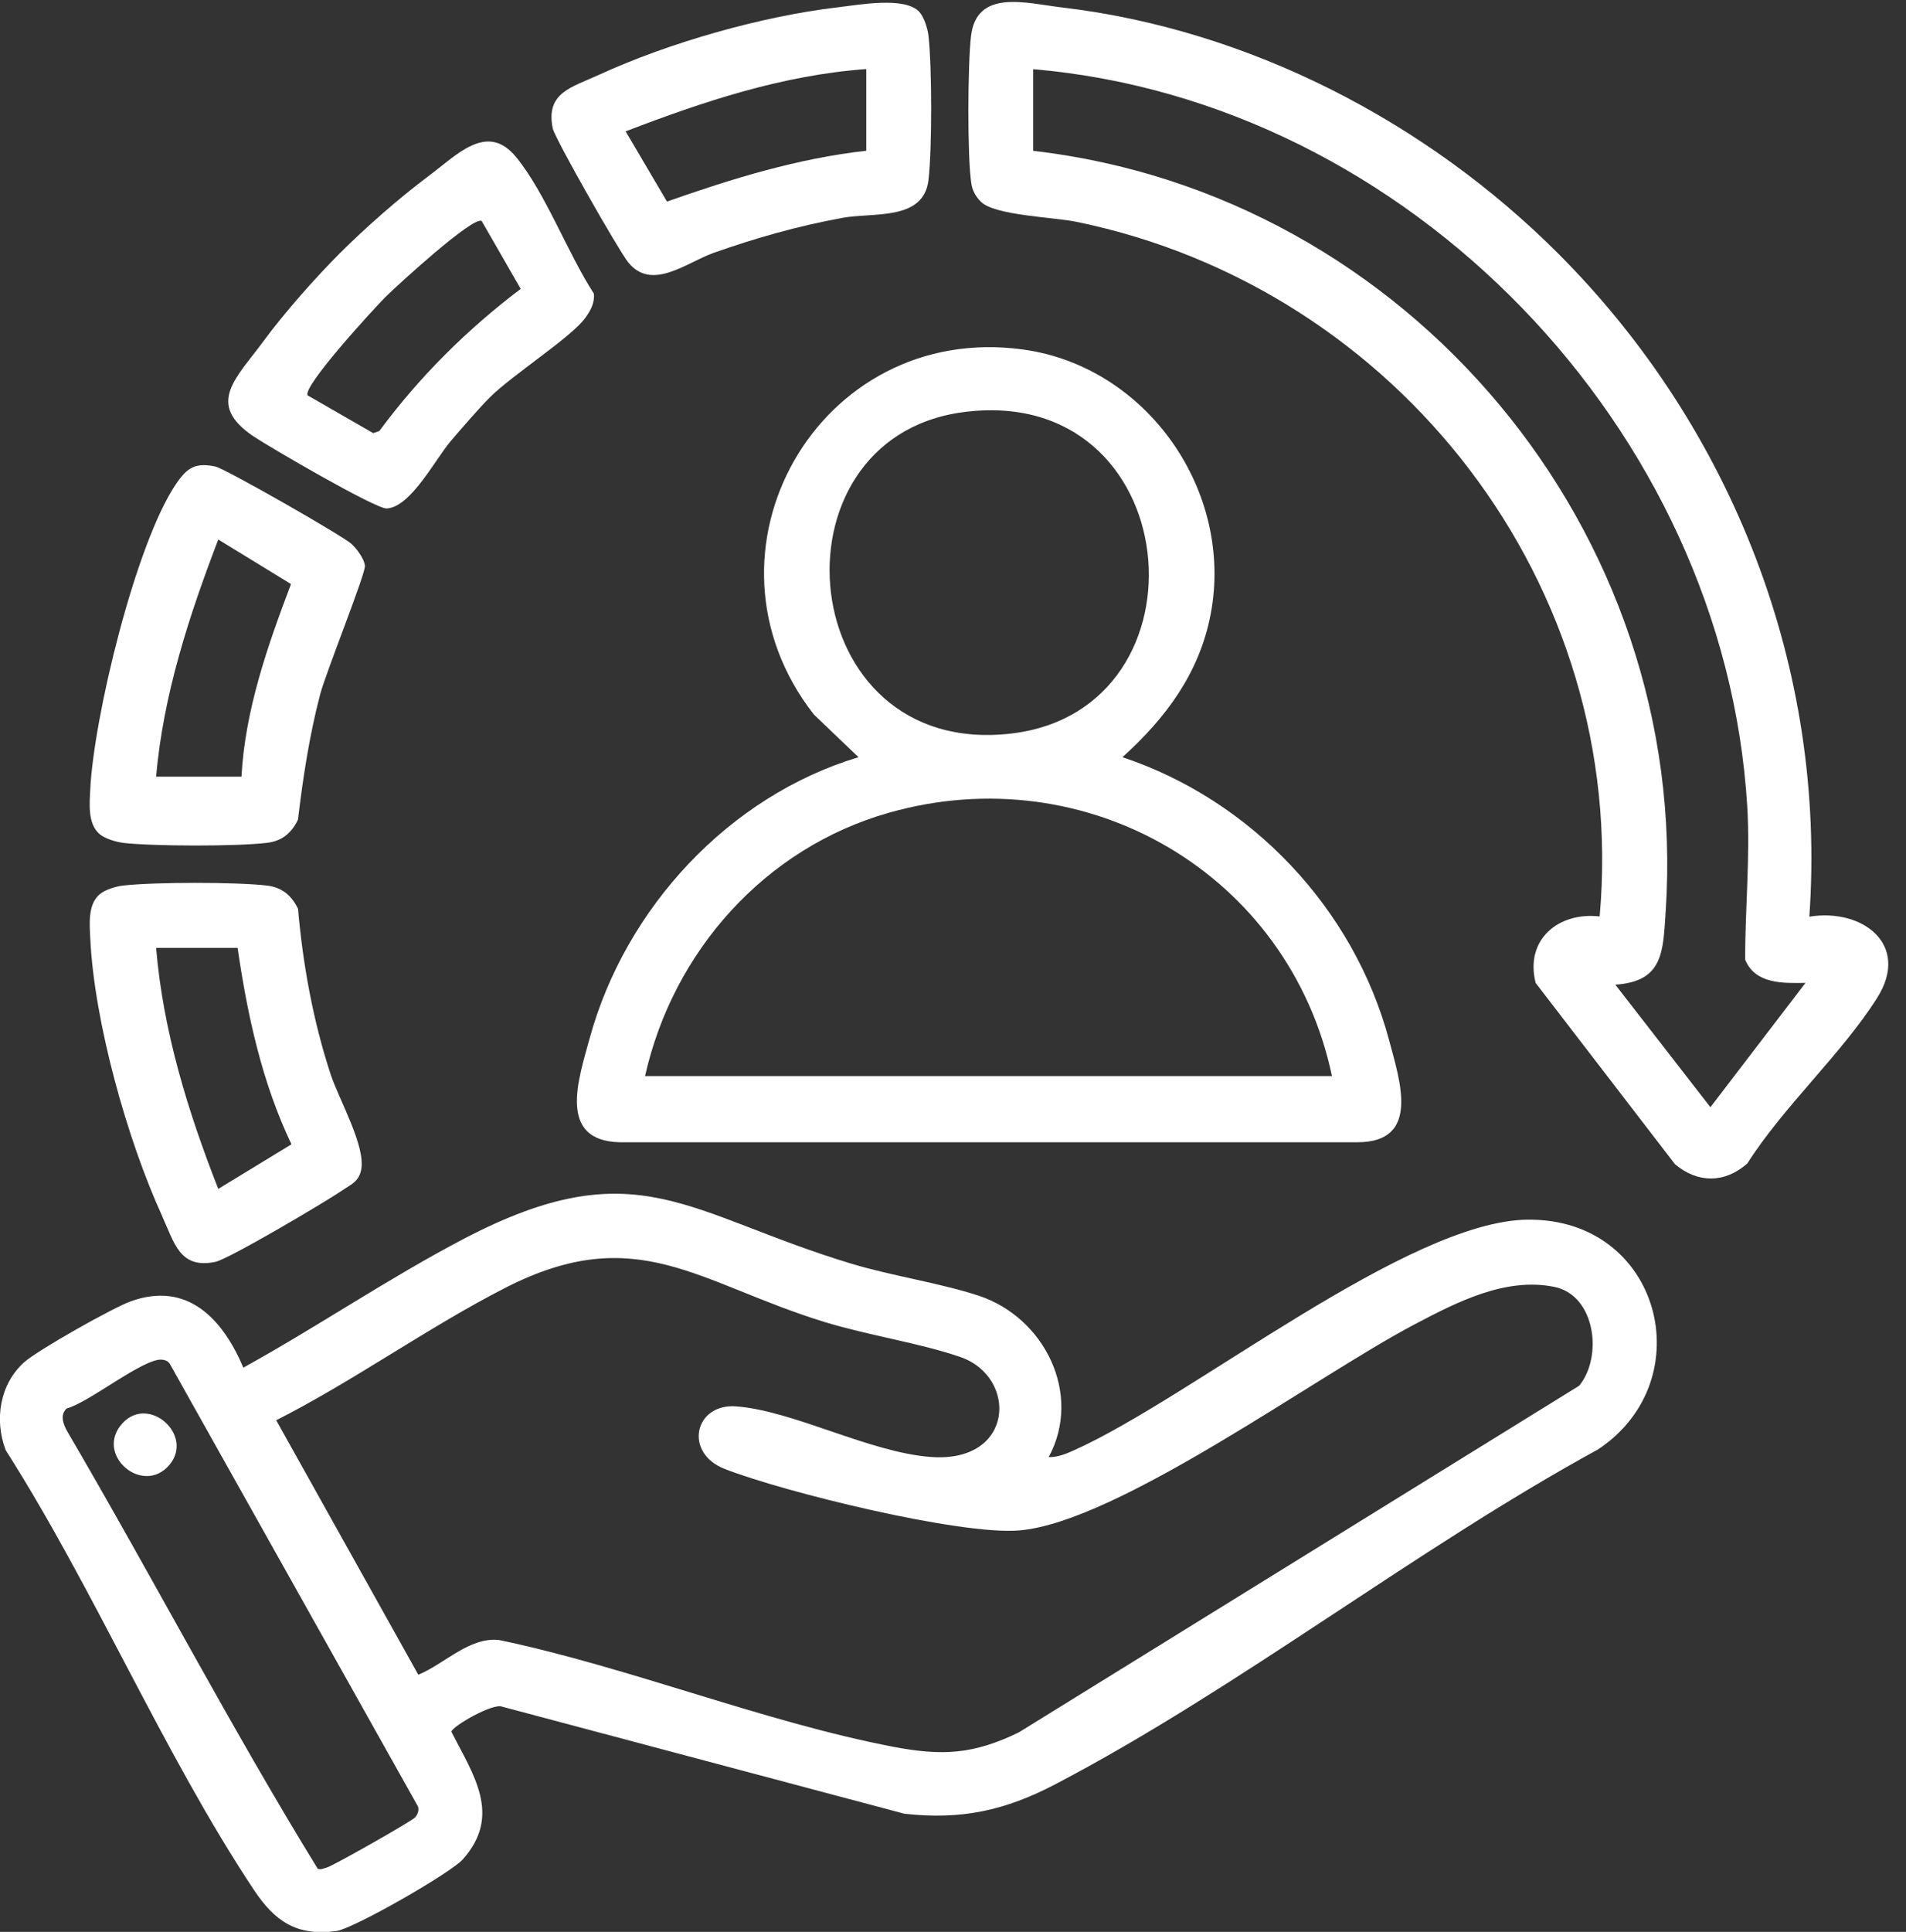
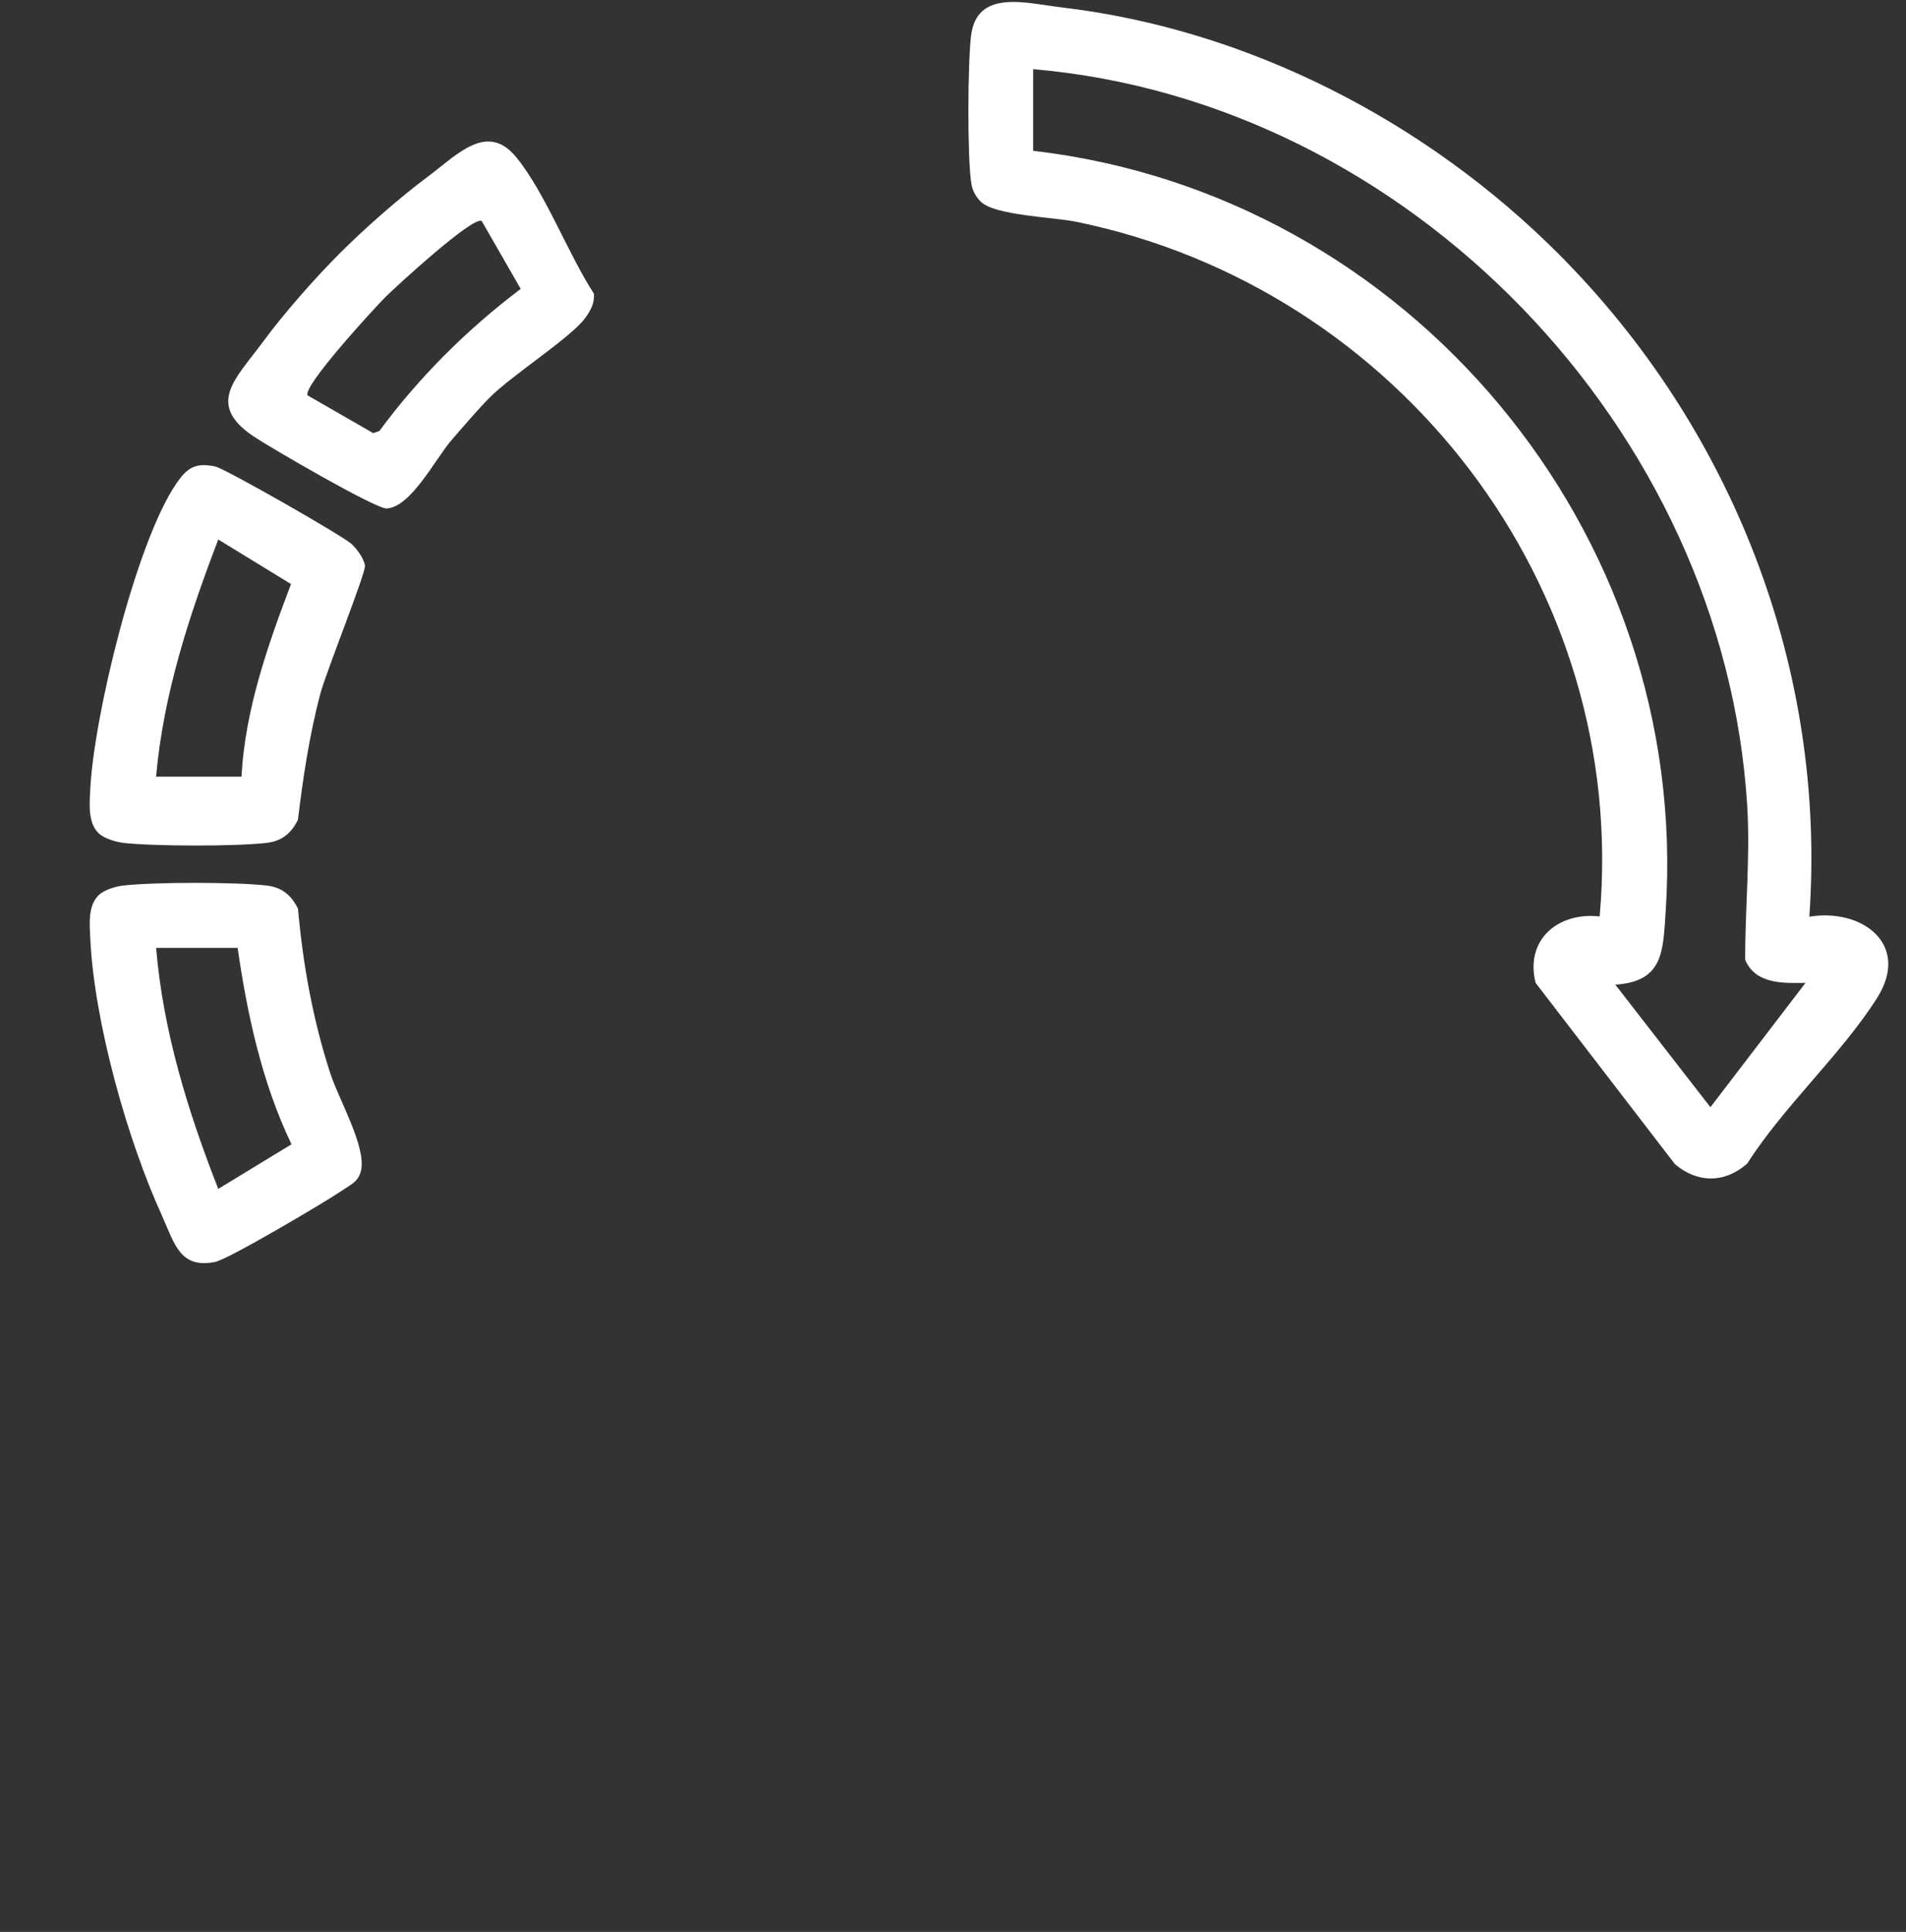
<svg xmlns="http://www.w3.org/2000/svg" width="76" height="77" viewBox="0 0 76 77" fill="none">
  <rect x="0" y="0" width="76" height="77" fill="#333333" stroke="none" />
-   <path d="M60.924 48.611C56.141 48.66 47.559 55.669 42.849 57.793C42.527 57.938 42.18 58.087 41.816 58.075C43.17 55.566 41.652 52.513 39.031 51.645C37.489 51.136 35.599 50.863 33.96 50.37C27.39 48.393 25.409 45.762 18.5 49.372C15.502 50.939 12.666 52.875 9.703 54.51C8.883 52.569 7.471 51.049 5.207 51.869C4.492 52.128 1.517 53.804 0.971 54.289C-0.015 55.166 -0.234 56.599 0.229 57.802C3.762 63.343 6.515 69.889 10.123 75.323C10.95 76.569 11.822 77.178 13.406 76.966C14.09 76.875 17.954 74.662 18.448 74.114C20.034 72.346 18.862 70.727 17.998 69.017C18.049 68.798 19.66 67.862 20.028 68.024L36.056 72.288C38.324 72.545 40.079 72.162 42.074 71.118C49.38 67.297 56.428 61.754 63.717 57.771C67.887 55.011 66.221 48.557 60.924 48.613V48.611ZM16.548 72.439C16.414 72.59 13.255 74.381 13.034 74.433C12.914 74.462 12.802 74.534 12.67 74.484C9.176 68.804 6.065 62.824 2.681 57.05C2.517 56.754 2.381 56.39 2.662 56.135C3.532 55.912 5.732 54.125 6.453 54.191C6.584 54.204 6.689 54.243 6.768 54.353L16.67 72.007C16.712 72.17 16.656 72.317 16.548 72.439ZM62.965 55.233L40.627 69.046C38.824 69.922 37.584 69.996 35.622 69.622C30.468 68.636 25.091 66.453 19.904 65.366C18.711 65.235 17.729 66.32 16.679 66.749L11.014 56.607C14.115 55.034 17.067 52.904 20.15 51.328C25.401 48.642 27.838 51.142 32.879 52.691C34.605 53.221 36.674 53.527 38.293 54.086C40.588 54.879 40.466 58.33 37.1 58.069C34.652 57.88 31.642 56.23 29.36 56.054C27.692 55.924 27.249 57.901 28.891 58.545C31.235 59.464 38.272 61.193 40.637 60.998C44.572 60.675 52.506 54.829 56.415 52.78C58.075 51.908 60.025 50.894 61.977 51.291C63.624 51.627 63.918 54.08 62.967 55.233H62.965Z" fill="white" />
  <path d="M72.146 36.534C72.841 26.66 69.076 17.067 62.152 10.126C56.897 4.86 49.802 1.175 42.339 0.296C40.922 0.128 38.944 -0.456 38.719 1.434C38.586 2.535 38.566 6.262 38.731 7.317C38.775 7.599 38.905 7.831 39.101 8.031C39.649 8.592 41.987 8.648 42.932 8.843C55.762 11.482 64.954 23.348 63.785 36.526C62.134 36.34 60.796 37.454 61.232 39.176L66.785 46.398C67.683 47.162 68.772 47.169 69.671 46.374C71.112 44.105 73.436 42.006 74.846 39.778C76.198 37.644 74.251 36.189 72.148 36.536L72.146 36.534ZM68.199 44.127L64.41 39.246C66.332 39.118 66.312 37.923 66.419 36.303C67.412 21.185 56.155 7.742 41.197 6.011V2.757C56.176 4.042 68.751 17.105 69.669 32.123C69.793 34.156 69.582 36.22 69.587 38.251C69.992 39.226 71.092 39.19 71.993 39.174L68.201 44.13L68.199 44.127Z" fill="white" />
-   <path d="M48.274 24.483C49.21 19.591 45.747 14.611 40.792 13.93C32.626 12.807 27.404 22.017 32.452 28.478L34.232 30.18C29.066 31.732 24.937 36.191 23.515 41.375C23.07 42.996 22.208 45.467 24.71 45.527H54.124C56.646 45.525 55.828 43.099 55.389 41.46C53.988 36.212 49.89 31.887 44.757 30.18C46.483 28.619 47.823 26.834 48.274 24.483ZM53.113 42.888H25.721C26.839 37.909 30.503 33.798 35.437 32.395C43.355 30.142 51.412 34.852 53.111 42.888H53.113ZM40.329 29.236C31.635 30.262 30.486 17.507 38.373 16.432C47.302 15.215 48.478 28.273 40.329 29.236Z" fill="white" />
  <path d="M4.905 33.594C6.15 33.733 9.402 33.739 10.638 33.594C11.24 33.524 11.622 33.207 11.881 32.669C12.083 30.982 12.336 29.313 12.768 27.668C12.993 26.806 14.589 22.844 14.552 22.546C14.515 22.263 14.233 21.88 14.018 21.681C13.661 21.352 8.976 18.677 8.589 18.595C7.785 18.425 7.463 18.642 7.024 19.282C5.412 21.646 3.727 28.618 3.597 31.497C3.57 32.065 3.5 32.814 3.952 33.228C4.161 33.418 4.62 33.559 4.905 33.592V33.594ZM8.703 21.503L11.604 23.279C10.671 25.734 9.77 28.307 9.629 30.955H6.224C6.512 27.676 7.539 24.548 8.703 21.503Z" fill="white" />
  <path d="M6.462 48.465C6.952 49.531 7.161 50.59 8.588 50.294C9.121 50.183 12.987 47.899 13.64 47.45C13.979 47.216 14.29 47.111 14.395 46.655C14.612 45.718 13.516 43.832 13.184 42.819C12.485 40.691 12.079 38.454 11.883 36.22C11.62 35.682 11.242 35.367 10.641 35.295C9.404 35.15 6.152 35.154 4.908 35.295C4.623 35.326 4.161 35.468 3.955 35.659C3.5 36.075 3.572 36.824 3.599 37.39C3.75 40.704 5.077 45.442 6.465 48.465H6.462ZM9.475 37.779C9.863 40.457 10.45 43.163 11.623 45.608L8.703 47.386C7.494 44.304 6.502 41.101 6.225 37.779H9.475Z" fill="white" />
-   <path d="M25.051 10.458C25.997 11.624 27.374 10.458 28.47 10.073C30.182 9.471 31.792 9.015 33.583 8.684C34.829 8.454 36.831 8.817 37.023 7.171C37.167 5.929 37.163 2.679 37.023 1.431C36.992 1.145 36.849 0.683 36.659 0.476C36.086 -0.151 34.236 0.195 33.401 0.292C30.364 0.648 26.645 1.71 23.868 2.989C22.803 3.48 21.745 3.689 22.041 5.118C22.125 5.525 24.685 10.009 25.049 10.456L25.051 10.458ZM34.542 2.753V6.008C31.803 6.314 29.179 7.125 26.595 8.034L24.947 5.236C28.036 4.049 31.207 2.992 34.542 2.753Z" fill="white" />
  <path d="M10.104 17.389C10.747 17.822 14.983 20.289 15.419 20.266C16.386 20.215 17.366 18.281 17.989 17.561C18.433 17.047 19.066 16.306 19.525 15.845C20.424 14.944 22.758 13.46 23.329 12.681C23.544 12.386 23.717 12.087 23.68 11.702C22.64 10.102 21.762 7.713 20.587 6.27C19.425 4.844 18.23 6.167 17.069 7.032C15.94 7.871 14.544 9.1 13.55 10.094C12.562 11.083 11.319 12.491 10.492 13.617C9.413 15.083 8.191 16.097 10.104 17.389ZM15.369 11.839C15.795 11.415 18.878 8.585 19.208 8.81L20.763 11.514C18.625 13.129 16.719 15.023 15.125 17.18L14.881 17.263L12.268 15.76C12.037 15.424 14.931 12.276 15.369 11.839Z" fill="white" />
-   <path d="M4.88 56.73C3.745 57.972 5.699 59.647 6.76 58.38C7.746 57.202 5.933 55.579 4.88 56.73Z" fill="white" />
</svg>